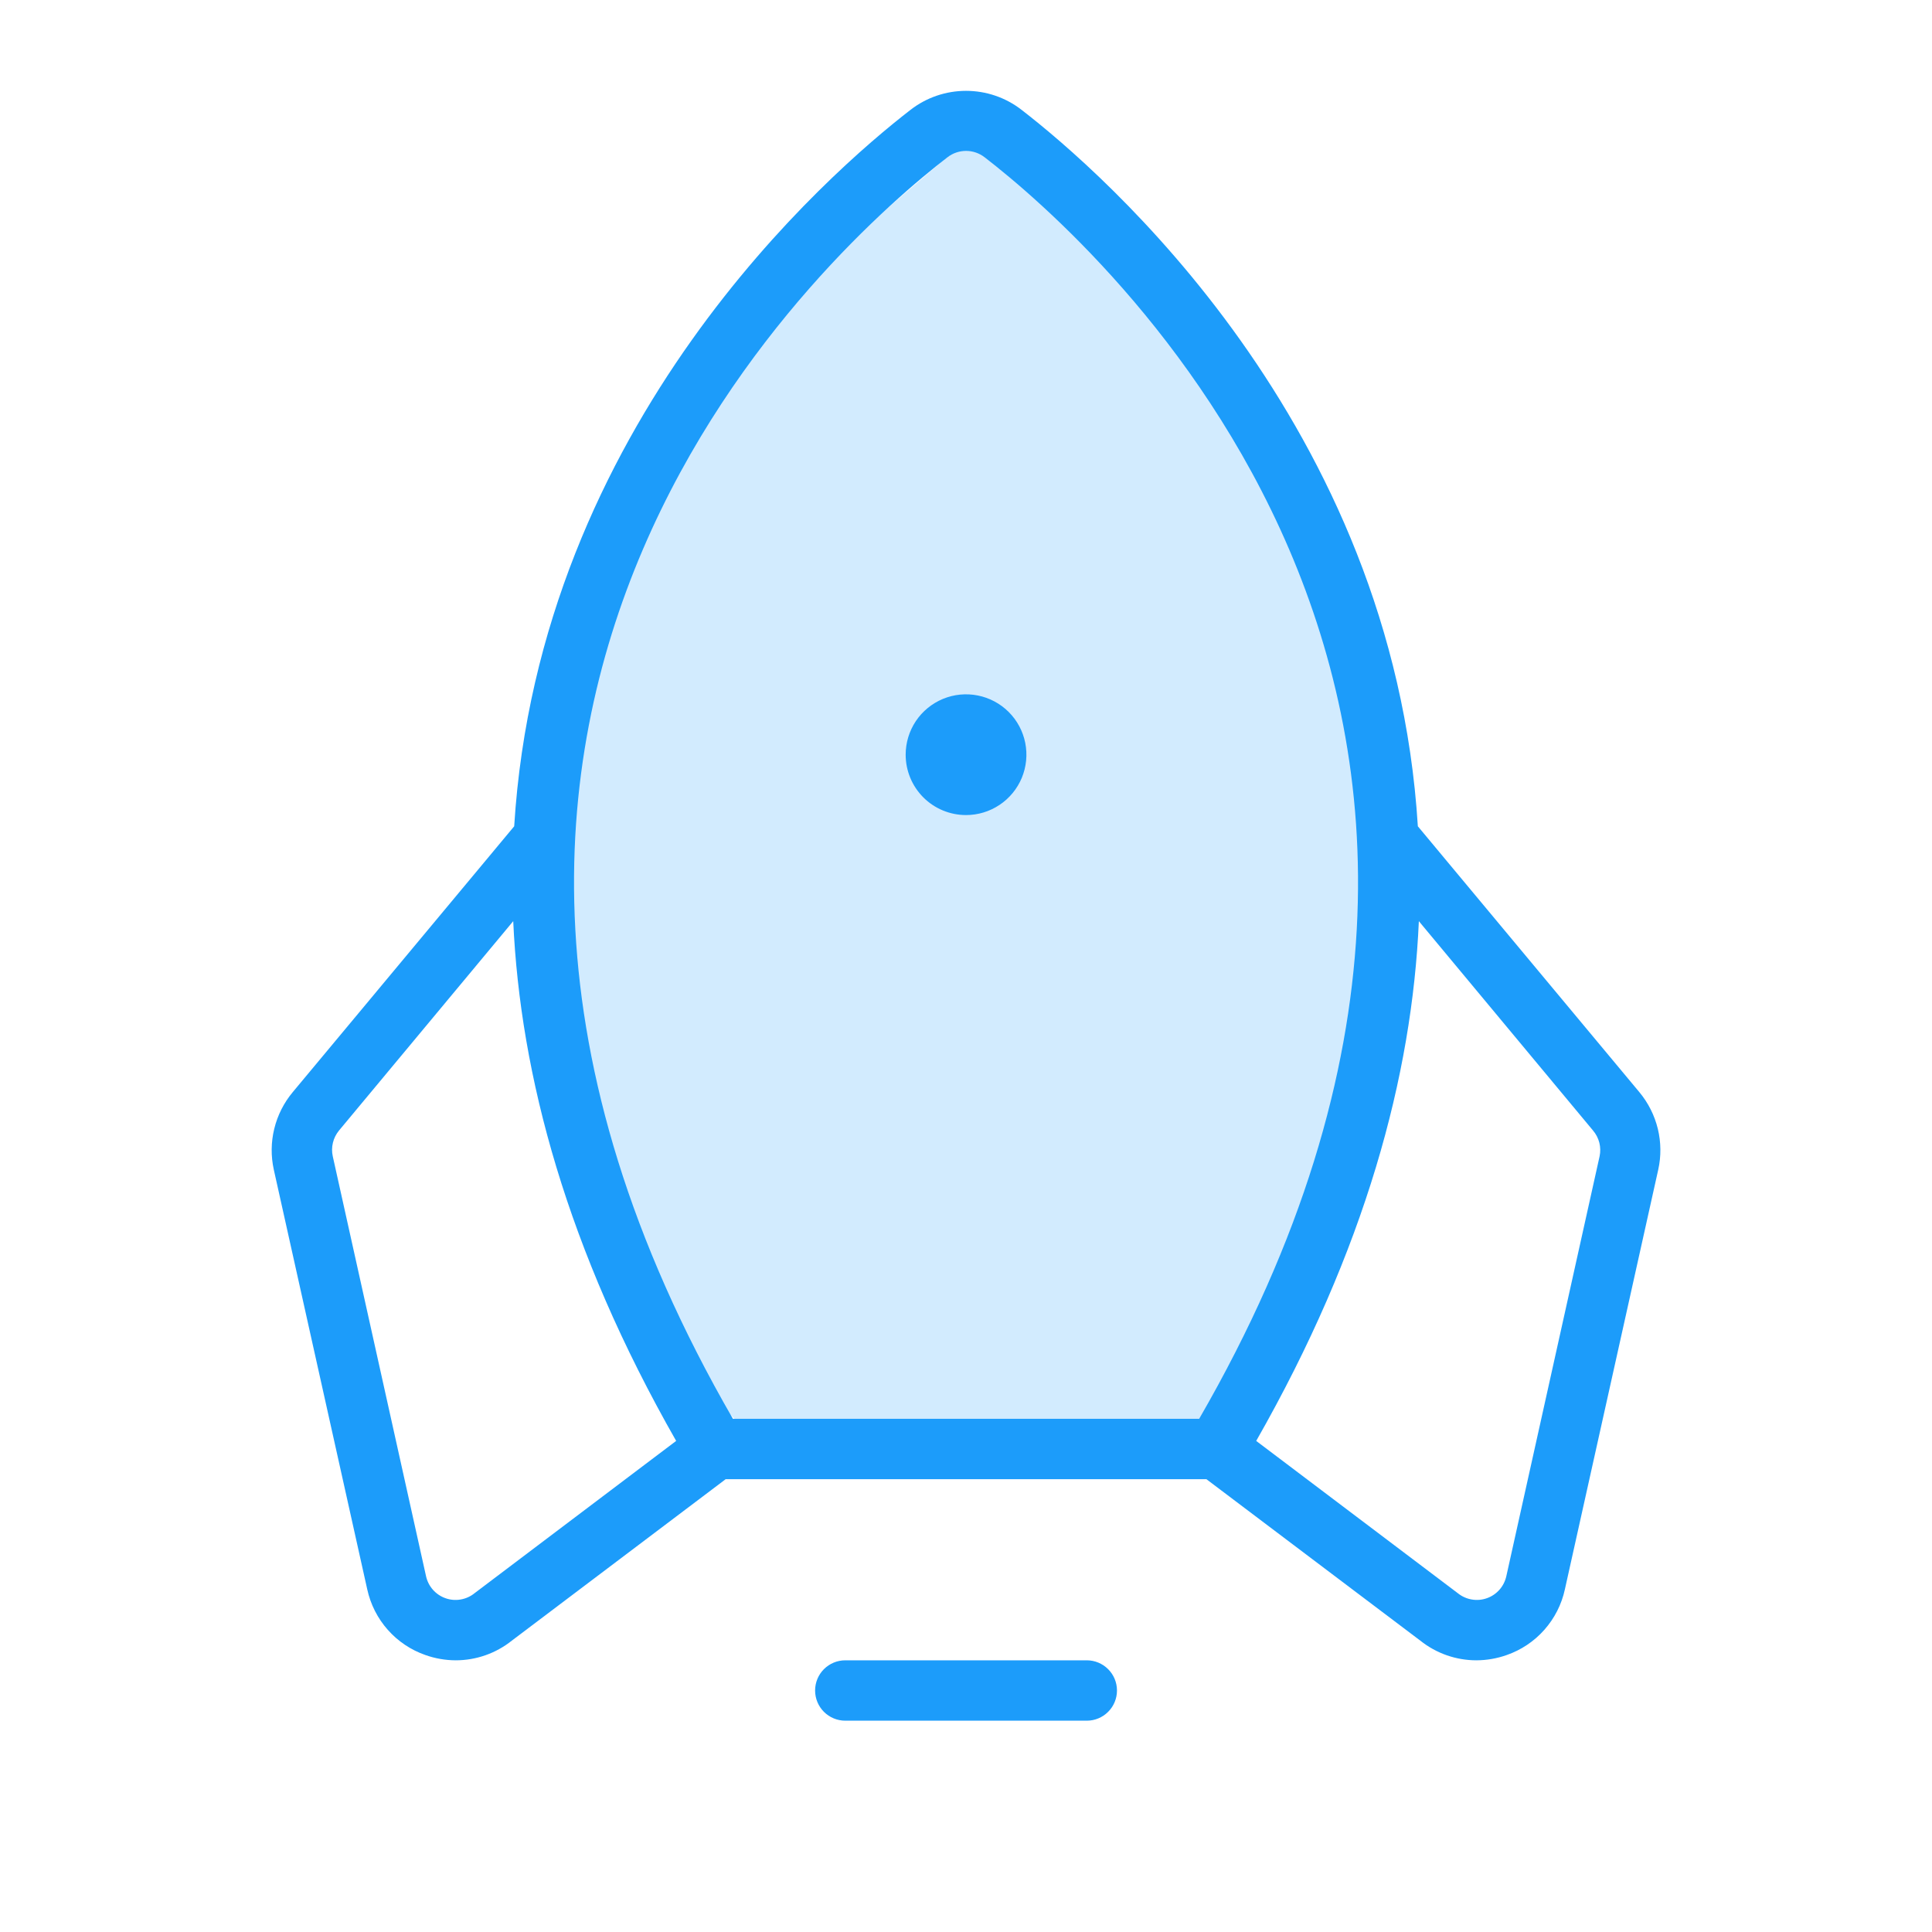
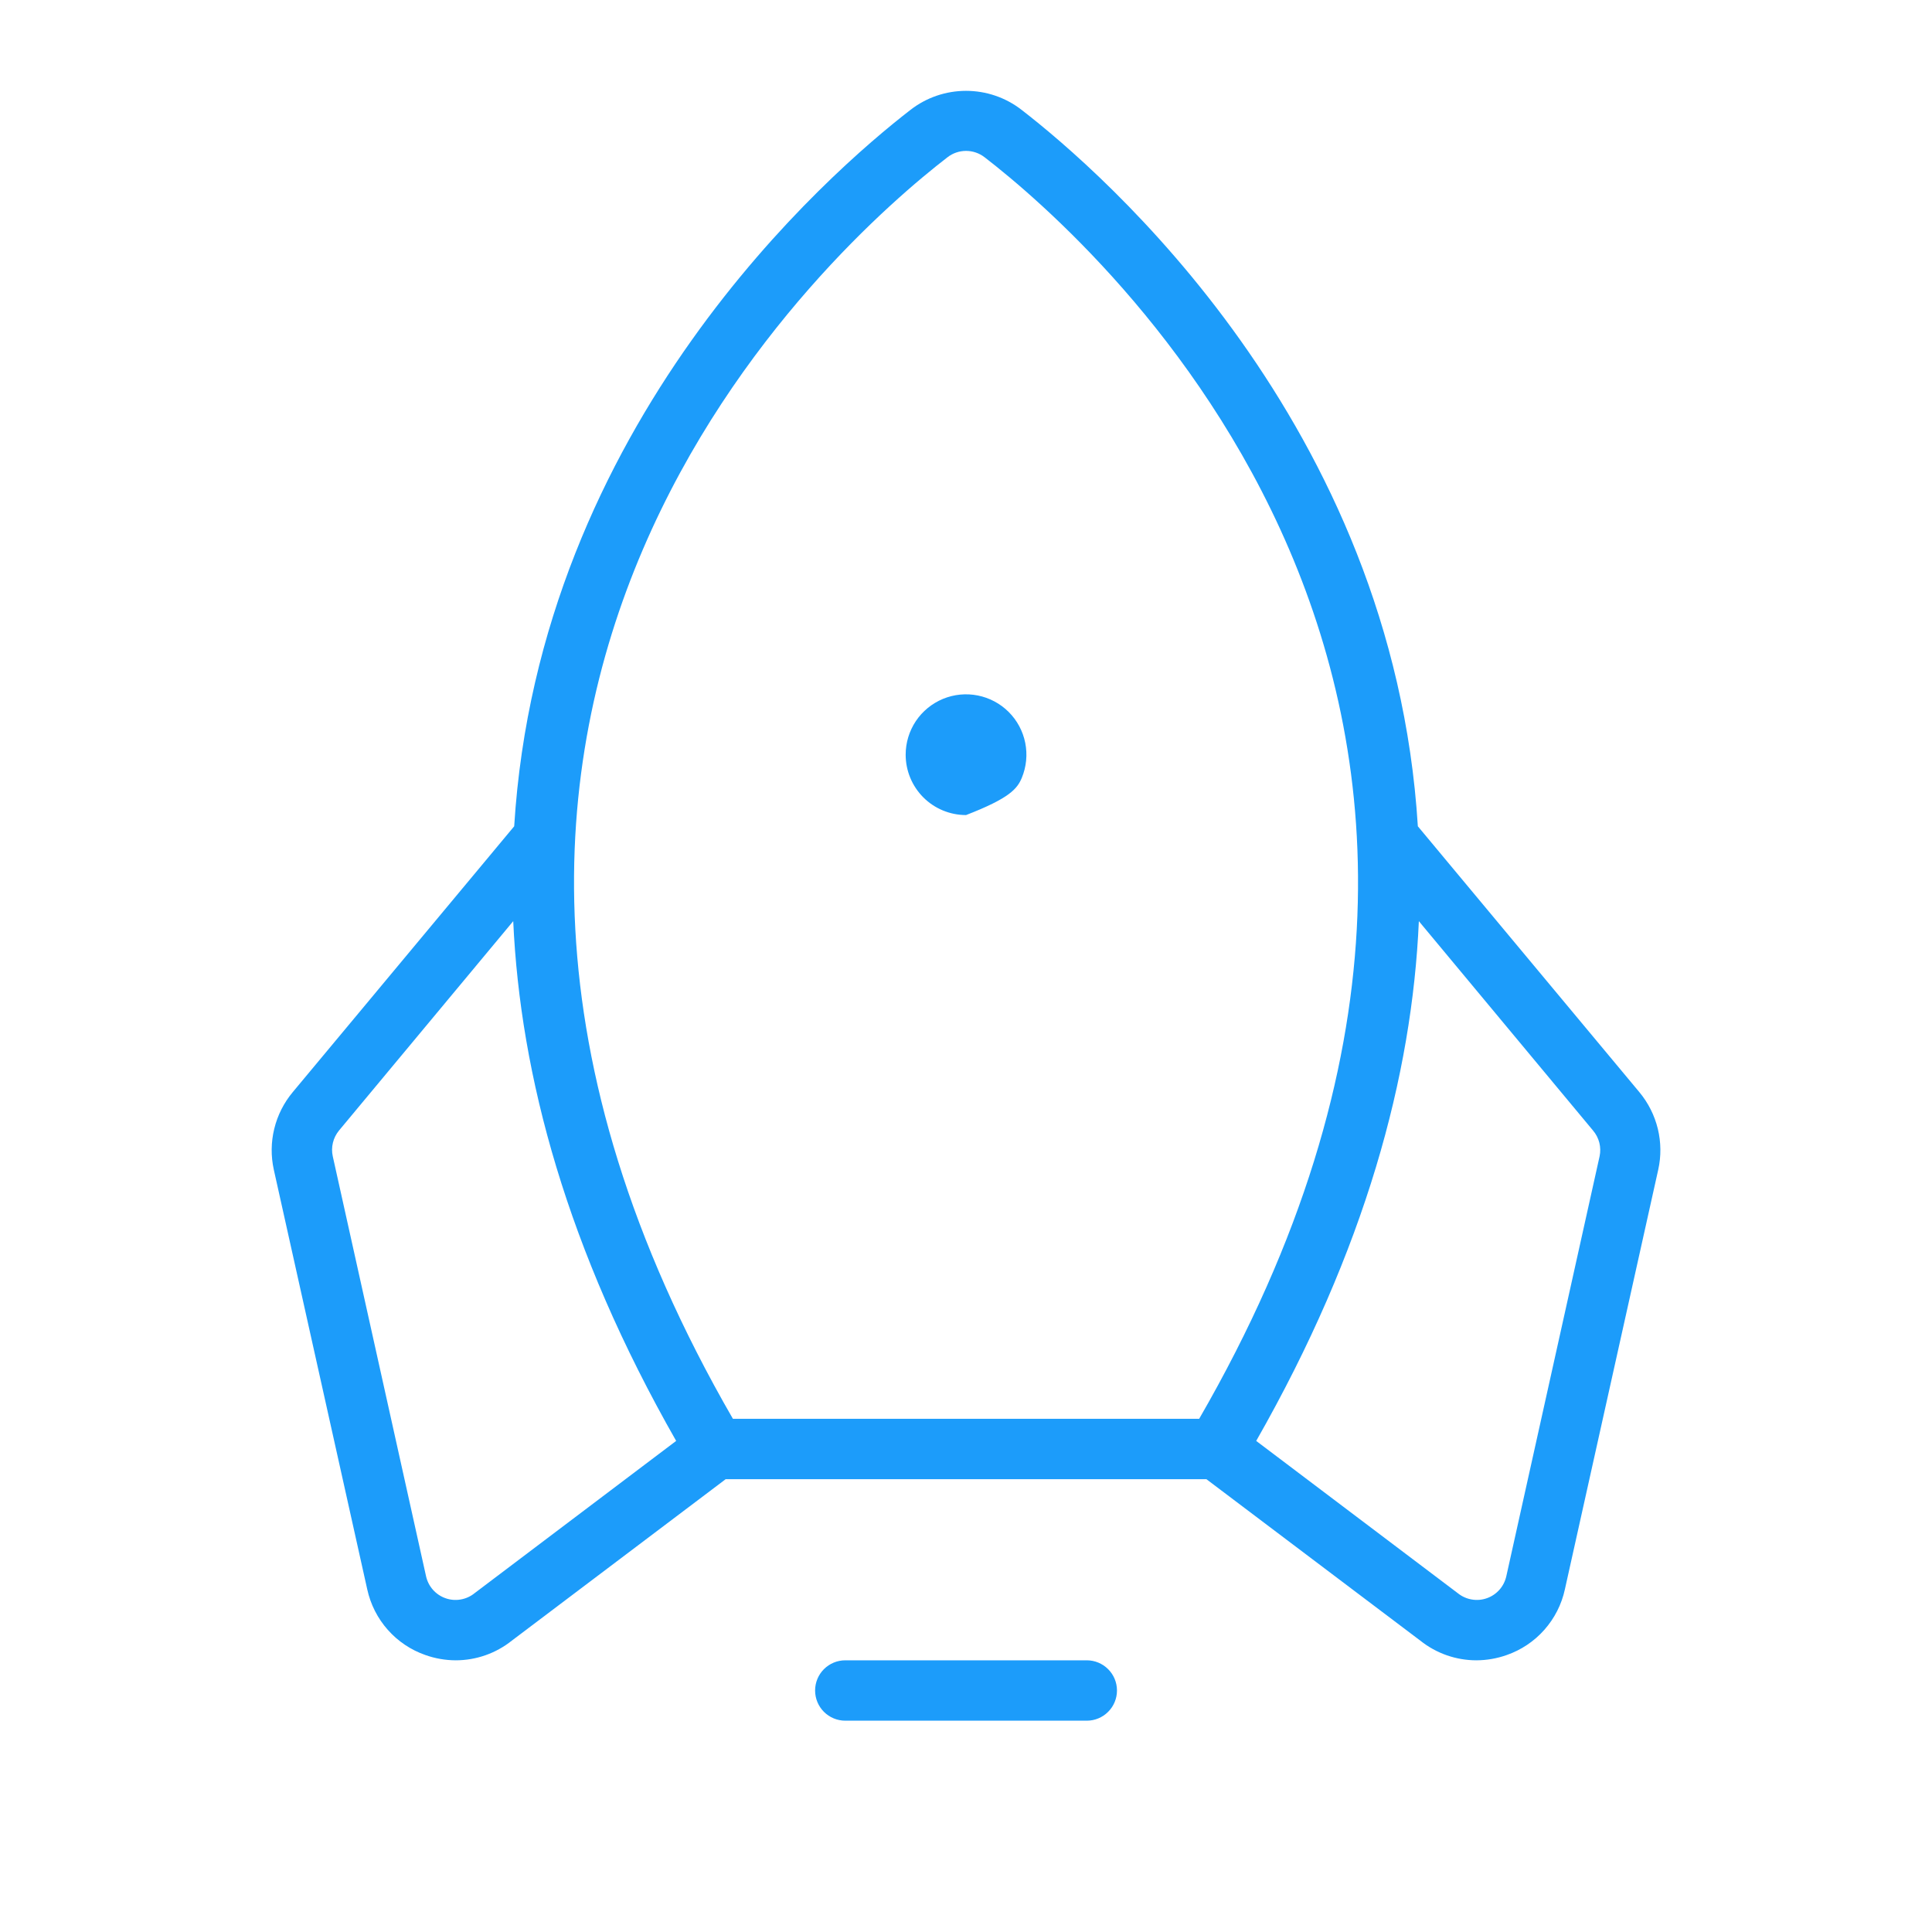
<svg xmlns="http://www.w3.org/2000/svg" width="48" height="48" viewBox="0 0 48 48" fill="none">
-   <path d="M27 5.5L24 3.5L20.5 6.5L18 9L16 12.5L14.5 16.5L13.5 23L15 29L17 34L19 36H26.5L30 35.5L31.5 33.5L33 29L34 24.5V21L32.5 13L30 9L27 5.5Z" fill="#D2EBFE" />
-   <path d="M27.751 42C27.751 42.199 27.672 42.39 27.531 42.53C27.39 42.671 27.2 42.75 27.001 42.75H21.001C20.802 42.75 20.611 42.671 20.47 42.53C20.33 42.39 20.251 42.199 20.251 42C20.251 41.801 20.33 41.61 20.47 41.47C20.611 41.329 20.802 41.25 21.001 41.25H27.001C27.2 41.25 27.39 41.329 27.531 41.47C27.672 41.61 27.751 41.801 27.751 42ZM24.001 20.25C24.297 20.25 24.587 20.162 24.834 19.997C25.081 19.832 25.273 19.598 25.387 19.324C25.5 19.05 25.53 18.748 25.472 18.457C25.414 18.166 25.271 17.899 25.061 17.689C24.852 17.48 24.584 17.337 24.293 17.279C24.002 17.221 23.701 17.251 23.427 17.364C23.153 17.478 22.918 17.67 22.753 17.917C22.589 18.163 22.501 18.453 22.501 18.75C22.501 19.148 22.659 19.529 22.94 19.811C23.221 20.092 23.603 20.25 24.001 20.25ZM41.198 29.062L38.879 39.487C38.798 39.861 38.622 40.207 38.368 40.493C38.115 40.779 37.792 40.995 37.431 41.12C37.19 41.205 36.937 41.249 36.681 41.25C36.175 41.25 35.684 41.078 35.288 40.762L29.973 36.75H18.029L12.715 40.762C12.319 41.078 11.828 41.25 11.322 41.25C11.066 41.249 10.813 41.205 10.572 41.12C10.211 40.995 9.888 40.779 9.635 40.493C9.381 40.207 9.206 39.861 9.124 39.487L6.803 29.062C6.729 28.727 6.732 28.378 6.814 28.044C6.895 27.71 7.052 27.399 7.272 27.135L12.775 20.529C13.394 10.53 20.618 4.277 22.623 2.728C23.017 2.422 23.502 2.257 24.001 2.257C24.5 2.257 24.985 2.422 25.379 2.728C27.383 4.277 34.608 10.53 35.226 20.529L40.73 27.135C40.95 27.399 41.106 27.71 41.188 28.044C41.269 28.378 41.273 28.727 41.198 29.062ZM18.209 35.25H29.793C40.139 17.342 27.188 6.009 24.462 3.907C24.33 3.805 24.168 3.749 24.001 3.749C23.834 3.749 23.671 3.805 23.54 3.907C20.813 6.009 7.863 17.342 18.209 35.25ZM16.799 35.799C14.086 31.042 12.925 26.722 12.751 22.886L8.423 28.087C8.35 28.176 8.298 28.279 8.271 28.391C8.244 28.502 8.243 28.619 8.268 28.73L10.585 39.161C10.613 39.286 10.671 39.401 10.756 39.497C10.84 39.592 10.948 39.665 11.068 39.707C11.188 39.75 11.318 39.761 11.444 39.739C11.569 39.718 11.688 39.665 11.787 39.585L11.804 39.572L16.799 35.799ZM39.578 28.087L35.251 22.886C35.084 26.722 33.923 31.042 31.21 35.799L36.205 39.572L36.222 39.585C36.322 39.665 36.44 39.718 36.566 39.739C36.691 39.761 36.82 39.75 36.941 39.707C37.061 39.665 37.169 39.592 37.253 39.497C37.338 39.401 37.396 39.286 37.424 39.161L39.741 28.73C39.765 28.618 39.763 28.502 39.735 28.39C39.706 28.278 39.653 28.175 39.578 28.087Z" fill="#1C9CFA" />
+   <path d="M27.751 42C27.751 42.199 27.672 42.39 27.531 42.53C27.39 42.671 27.2 42.75 27.001 42.75H21.001C20.802 42.75 20.611 42.671 20.47 42.53C20.33 42.39 20.251 42.199 20.251 42C20.251 41.801 20.33 41.61 20.47 41.47C20.611 41.329 20.802 41.25 21.001 41.25H27.001C27.2 41.25 27.39 41.329 27.531 41.47C27.672 41.61 27.751 41.801 27.751 42ZM24.001 20.25C25.081 19.832 25.273 19.598 25.387 19.324C25.5 19.05 25.53 18.748 25.472 18.457C25.414 18.166 25.271 17.899 25.061 17.689C24.852 17.48 24.584 17.337 24.293 17.279C24.002 17.221 23.701 17.251 23.427 17.364C23.153 17.478 22.918 17.67 22.753 17.917C22.589 18.163 22.501 18.453 22.501 18.75C22.501 19.148 22.659 19.529 22.94 19.811C23.221 20.092 23.603 20.25 24.001 20.25ZM41.198 29.062L38.879 39.487C38.798 39.861 38.622 40.207 38.368 40.493C38.115 40.779 37.792 40.995 37.431 41.12C37.19 41.205 36.937 41.249 36.681 41.25C36.175 41.25 35.684 41.078 35.288 40.762L29.973 36.75H18.029L12.715 40.762C12.319 41.078 11.828 41.25 11.322 41.25C11.066 41.249 10.813 41.205 10.572 41.12C10.211 40.995 9.888 40.779 9.635 40.493C9.381 40.207 9.206 39.861 9.124 39.487L6.803 29.062C6.729 28.727 6.732 28.378 6.814 28.044C6.895 27.71 7.052 27.399 7.272 27.135L12.775 20.529C13.394 10.53 20.618 4.277 22.623 2.728C23.017 2.422 23.502 2.257 24.001 2.257C24.5 2.257 24.985 2.422 25.379 2.728C27.383 4.277 34.608 10.53 35.226 20.529L40.73 27.135C40.95 27.399 41.106 27.71 41.188 28.044C41.269 28.378 41.273 28.727 41.198 29.062ZM18.209 35.25H29.793C40.139 17.342 27.188 6.009 24.462 3.907C24.33 3.805 24.168 3.749 24.001 3.749C23.834 3.749 23.671 3.805 23.54 3.907C20.813 6.009 7.863 17.342 18.209 35.25ZM16.799 35.799C14.086 31.042 12.925 26.722 12.751 22.886L8.423 28.087C8.35 28.176 8.298 28.279 8.271 28.391C8.244 28.502 8.243 28.619 8.268 28.73L10.585 39.161C10.613 39.286 10.671 39.401 10.756 39.497C10.84 39.592 10.948 39.665 11.068 39.707C11.188 39.75 11.318 39.761 11.444 39.739C11.569 39.718 11.688 39.665 11.787 39.585L11.804 39.572L16.799 35.799ZM39.578 28.087L35.251 22.886C35.084 26.722 33.923 31.042 31.21 35.799L36.205 39.572L36.222 39.585C36.322 39.665 36.44 39.718 36.566 39.739C36.691 39.761 36.82 39.75 36.941 39.707C37.061 39.665 37.169 39.592 37.253 39.497C37.338 39.401 37.396 39.286 37.424 39.161L39.741 28.73C39.765 28.618 39.763 28.502 39.735 28.39C39.706 28.278 39.653 28.175 39.578 28.087Z" fill="#1C9CFA" />
</svg>